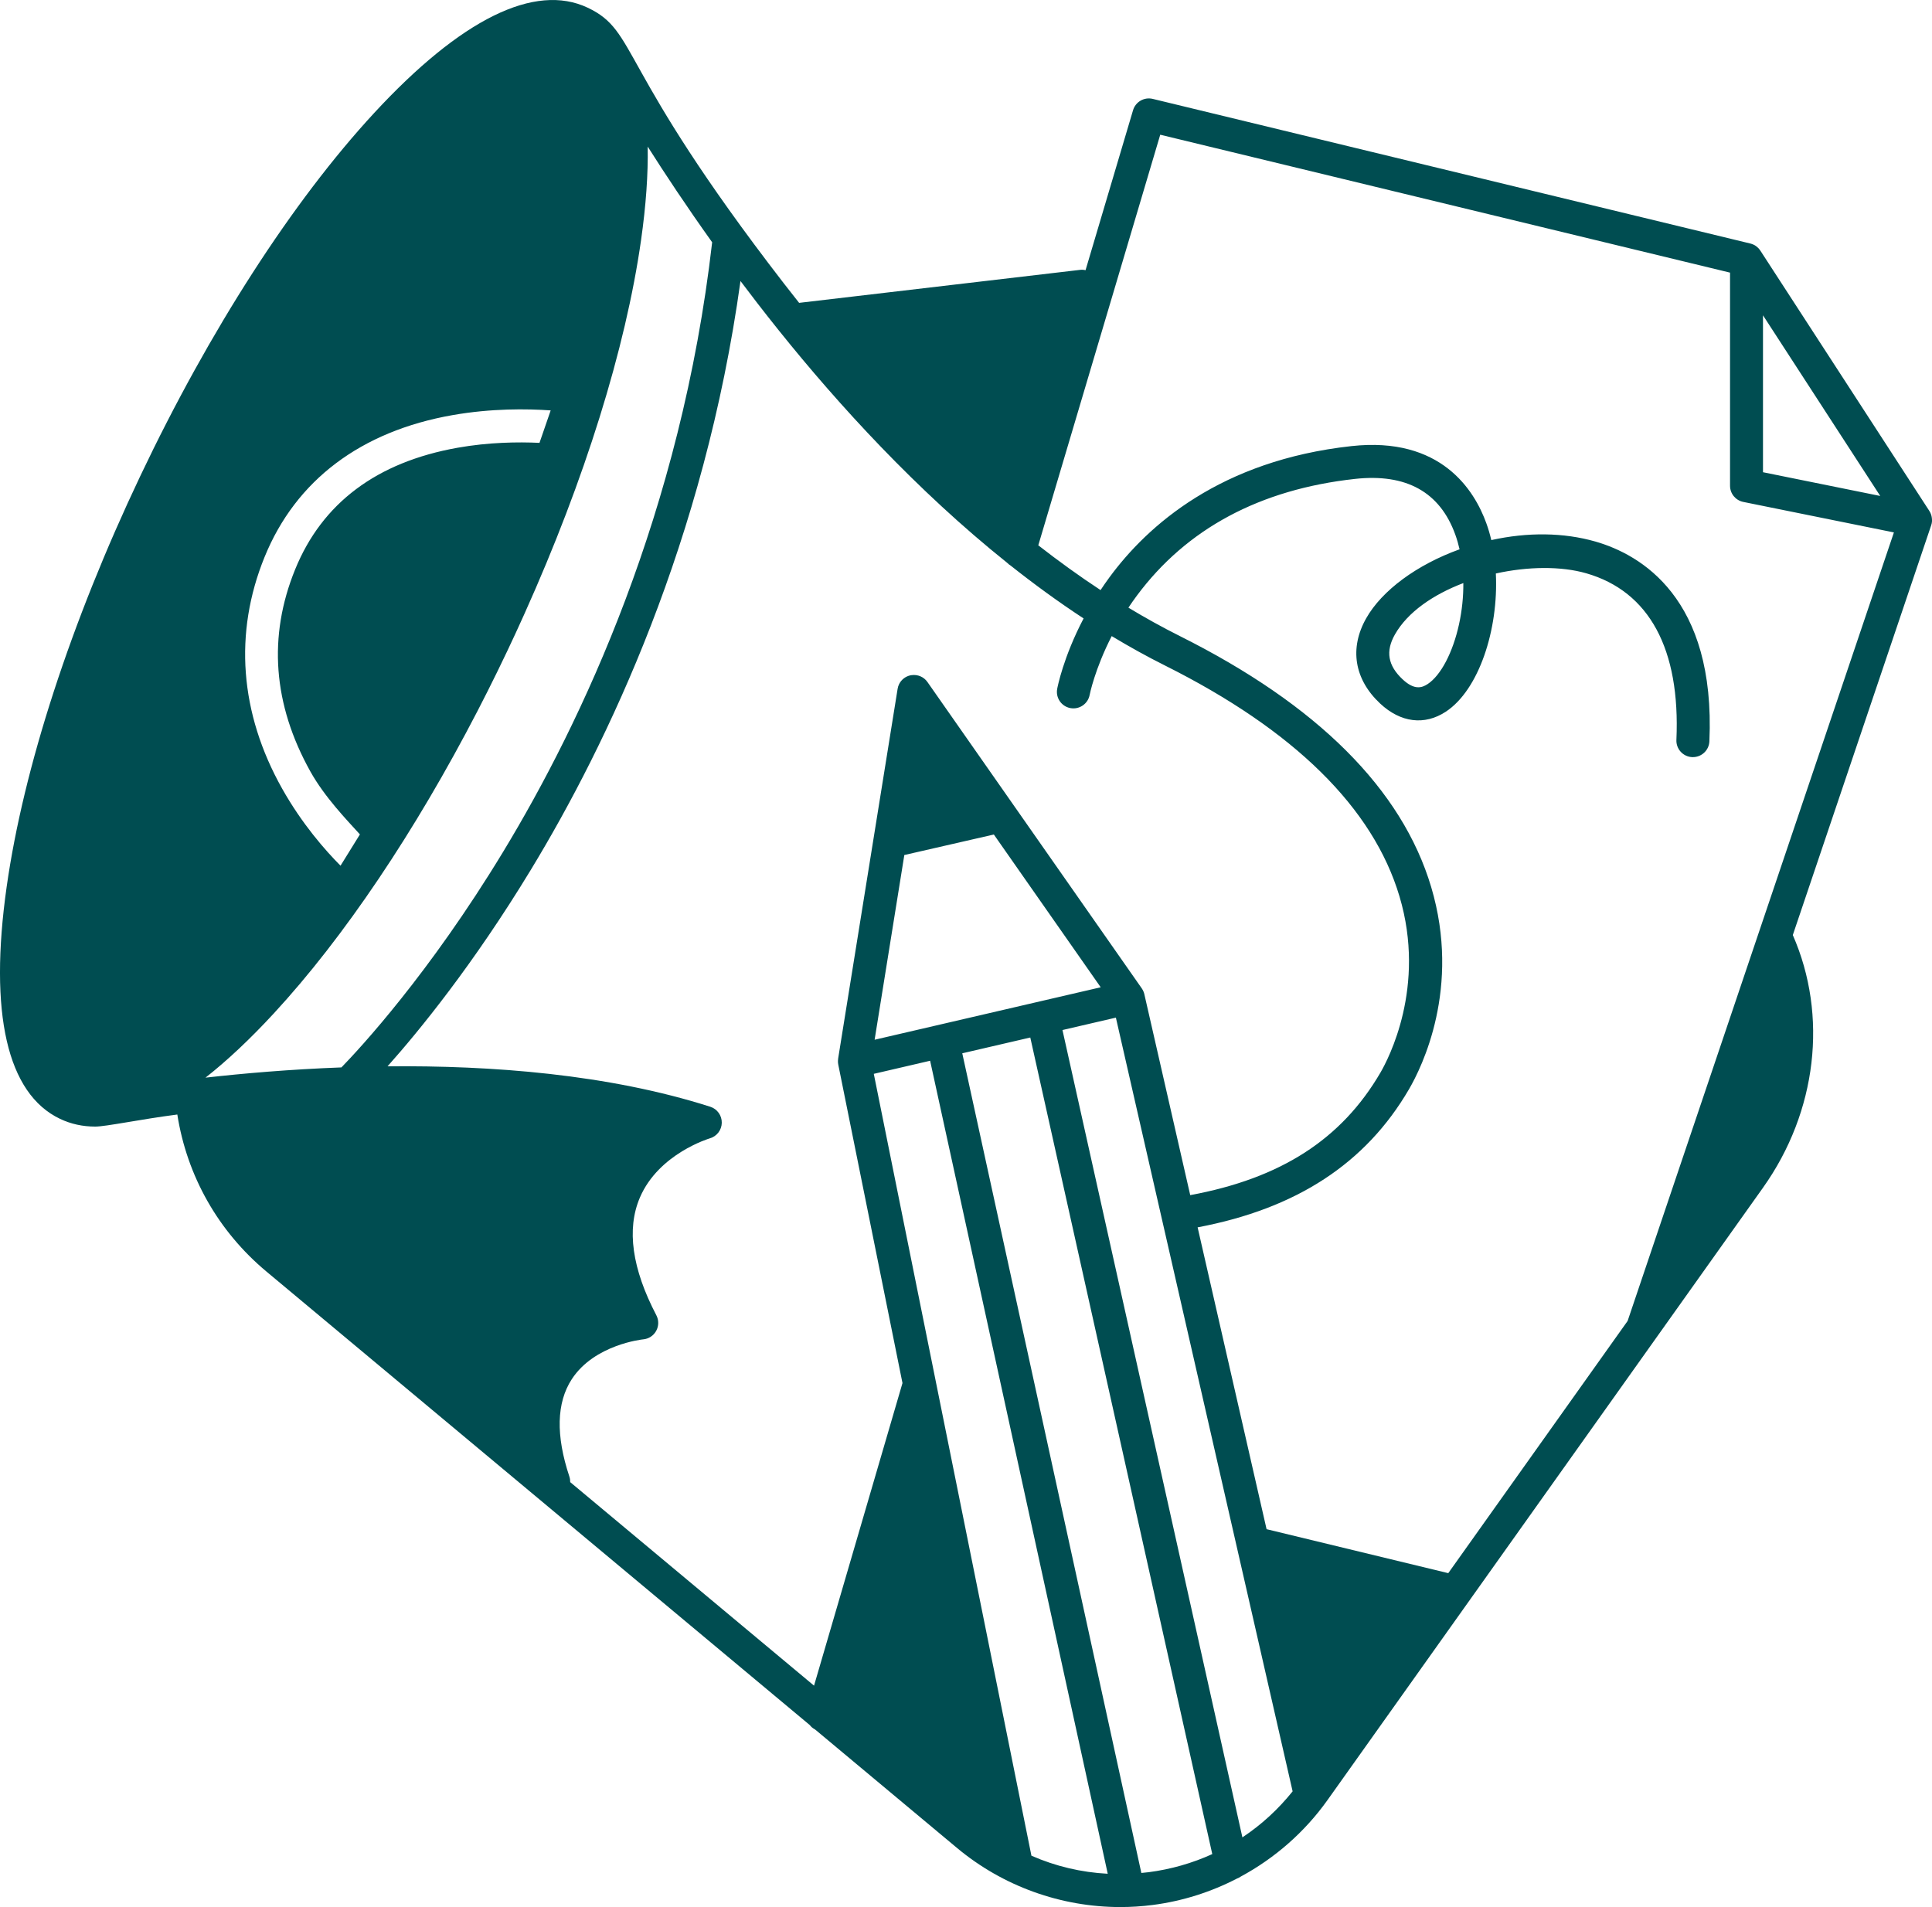
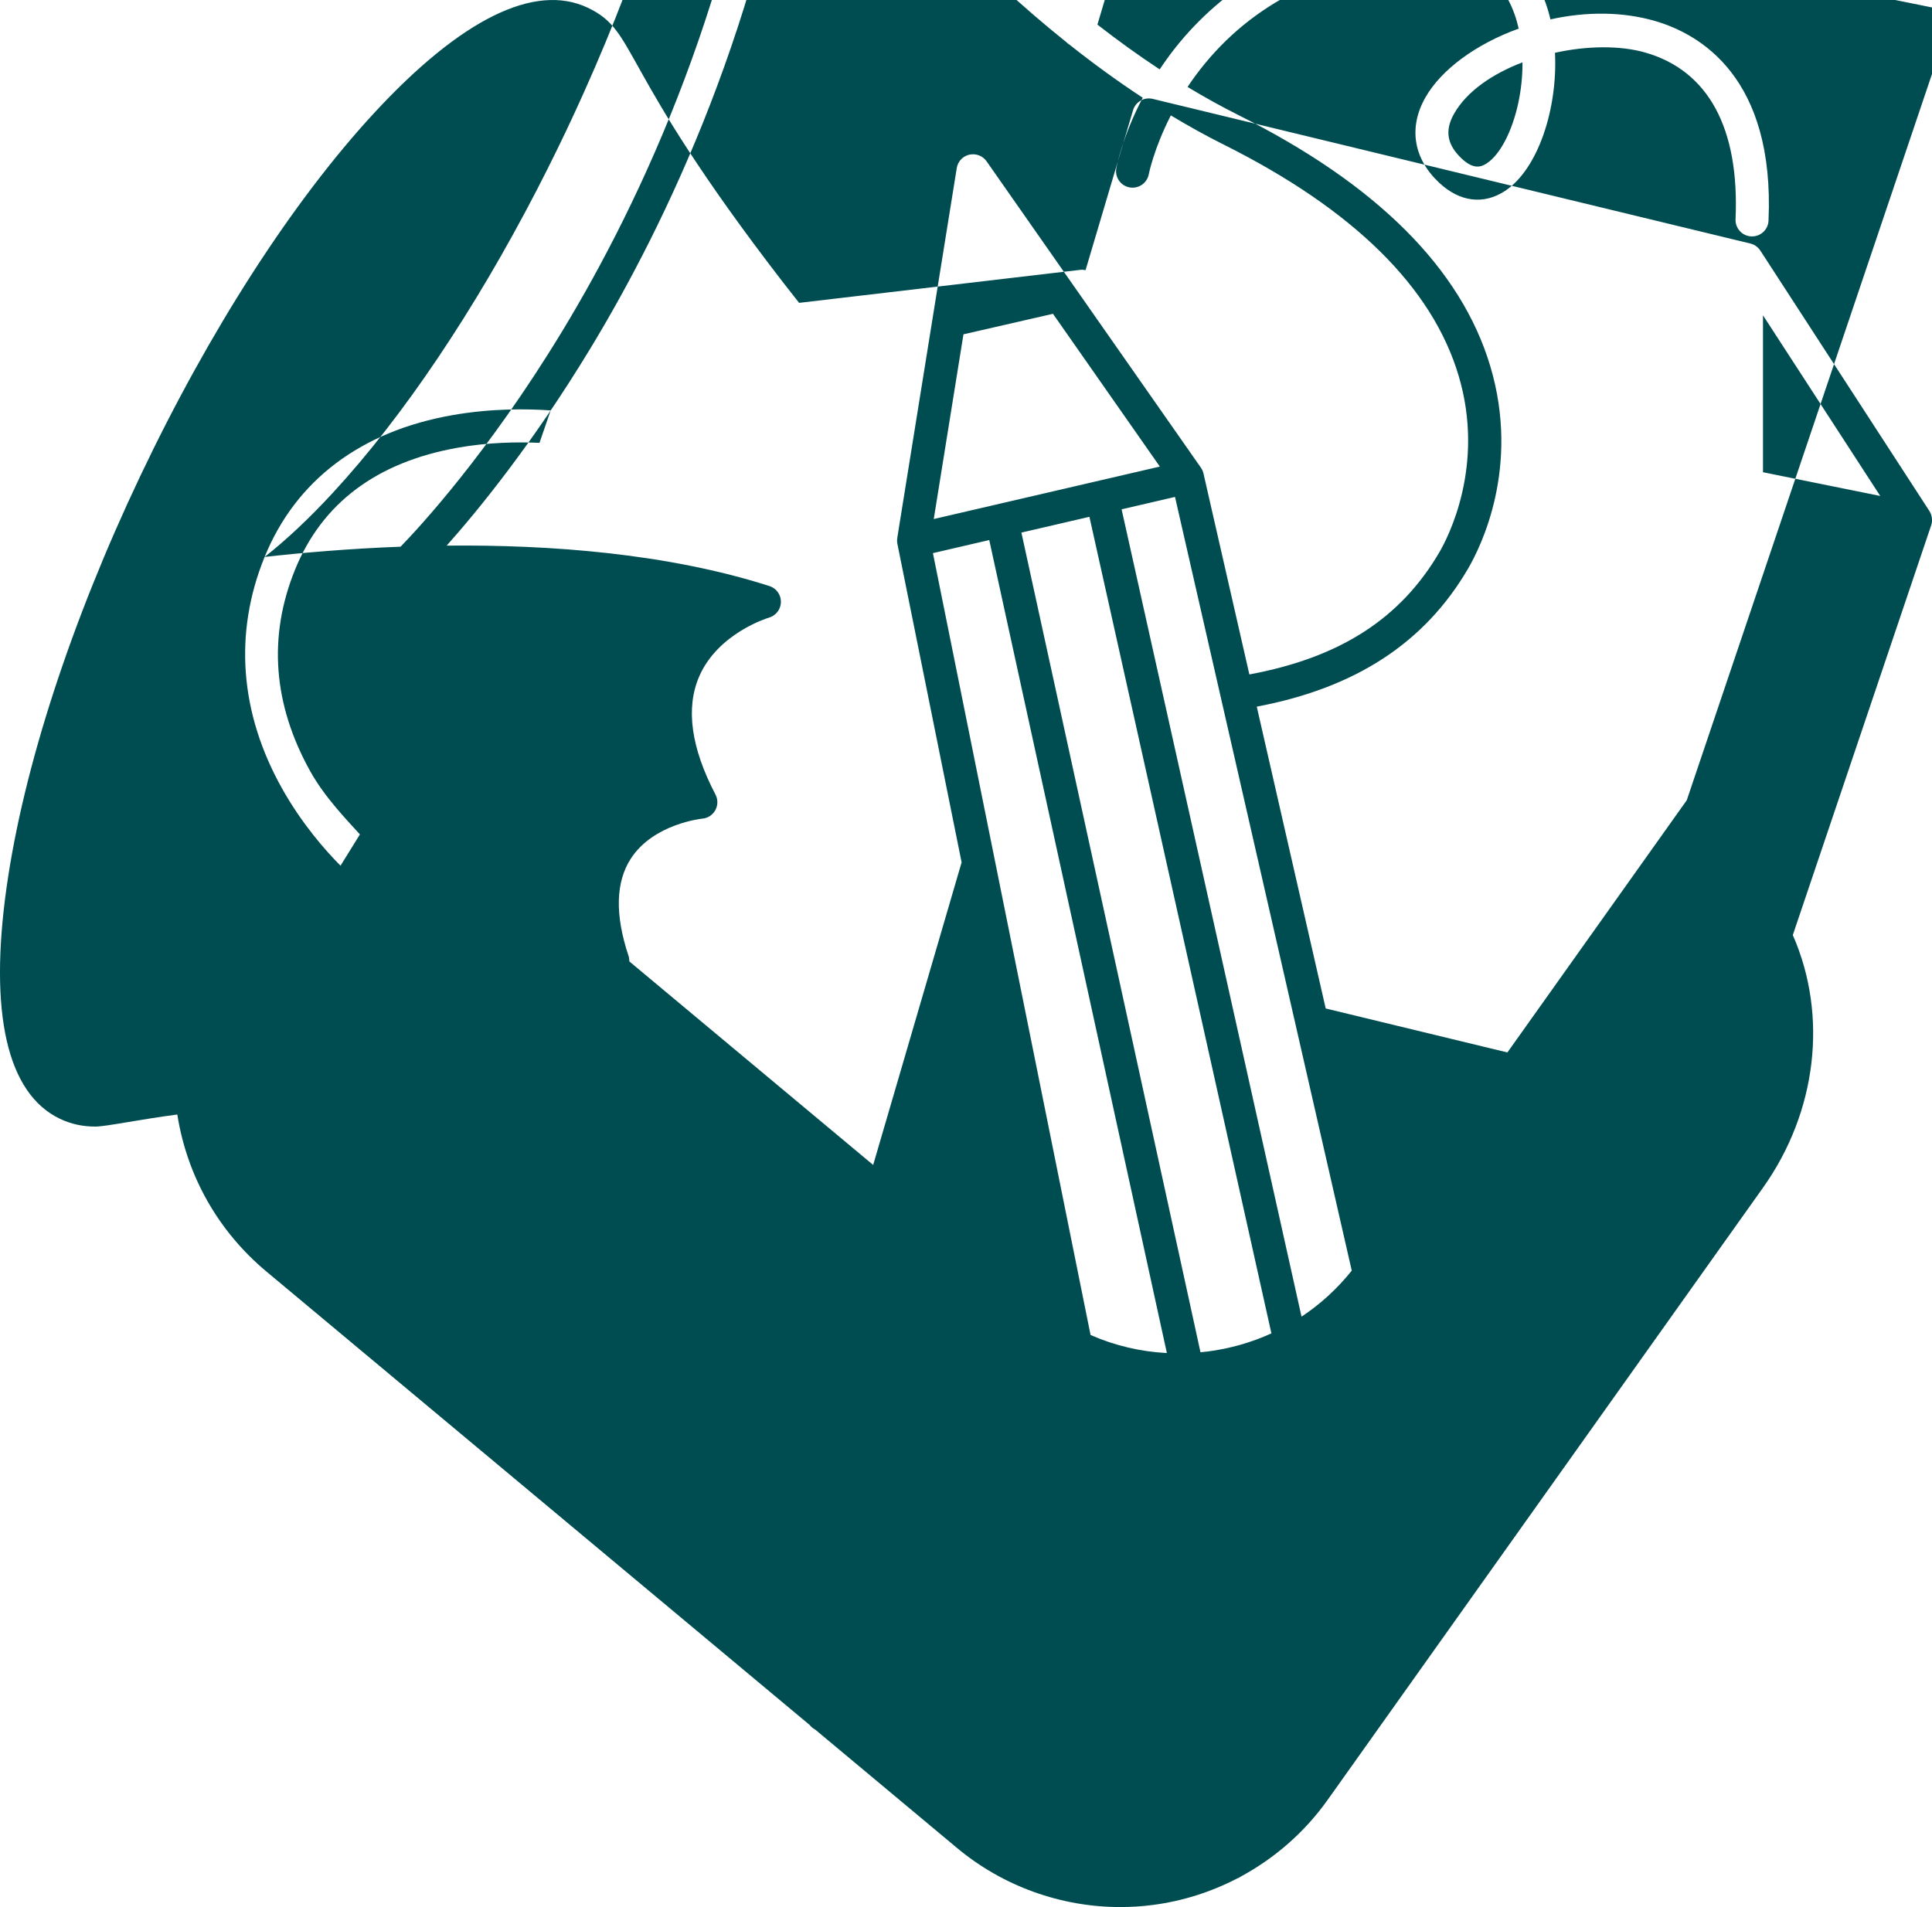
<svg xmlns="http://www.w3.org/2000/svg" id="Layer_1" data-name="Layer 1" viewBox="0 0 702.45 693.46">
  <defs>
    <style>
      .cls-1 {
        fill: #004d51;
        stroke-width: 0px;
      }
    </style>
  </defs>
-   <path class="cls-1" d="m702.44,188.89c0-.18-.02-.36-.04-.53,0-.06-.02-.11-.03-.17-.02-.15-.05-.31-.08-.46-.02-.07-.03-.13-.05-.2-.04-.14-.08-.27-.12-.41-.02-.07-.05-.15-.08-.22-.05-.13-.1-.25-.16-.37-.03-.07-.07-.14-.1-.21-.07-.13-.14-.26-.22-.39-.03-.05-.05-.09-.08-.14l-61.45-94.67s-.01-.02-.02-.02c-.19-.29-.41-.56-.64-.81-.03-.03-.05-.05-.07-.08-.24-.24-.5-.47-.77-.67-.03-.02-.06-.04-.09-.07-.28-.2-.58-.37-.89-.51-.03-.01-.06-.03-.09-.04-.31-.14-.64-.25-.97-.34-.02,0-.04-.02-.07-.02l-217.3-52.6c-3.1-.75-6.25,1.06-7.16,4.12l-17.27,58.17c-.65-.15-1.33-.2-2.04-.11l-102.1,11.99c-1.94-2.45-3.83-4.86-5.66-7.22C223.74,23.74,232.09,11.54,213.7,2.81c-19.24-9.13-46.11,4.12-77.71,38.33-29.62,32.06-59.81,78.94-85,131.99C25.8,226.17,8.56,279.19,2.43,322.41c-6.54,46.11.17,75.31,19.41,84.45,3.95,1.88,8.22,2.81,12.79,2.81,3.88,0,16.4-2.65,29.84-4.39,3.52,22.36,14.86,42.46,32.4,57.1l197.53,164.9c.52.67,1.18,1.23,1.96,1.63l51.6,43.08c16.69,13.93,37.82,21.49,59.37,21.49,3.92,0,7.85-.25,11.78-.76,10.78-1.39,21.15-4.69,30.65-9.61.51-.19.99-.44,1.42-.75,12.36-6.68,23.19-16.14,31.47-27.77l158.36-222.71c19.62-27.59,23.68-62.56,10.83-91.86l50.32-149.02c.08-.23.14-.46.19-.7,0,0,0-.02,0-.03.09-.42.12-.84.12-1.25,0-.04,0-.07,0-.11Zm-61.44-74.23l42.63,65.69-42.63-8.63v-57.05ZM96.2,202.54c11.36-27.91,35.02-45.75,68.41-51.6,14.05-2.46,26.95-2.31,35.61-1.7l-4.07,11.8c-7.85-.37-18.5-.23-29.8,1.78-29.35,5.23-49.22,20.11-59.04,44.24-9.92,24.37-8.06,49.09,5.54,73.49,5.19,9.31,13.28,17.66,18.01,22.87l-7.05,11.38c-5.46-5.49-13.98-15.12-21.23-28.03-15.43-27.46-17.63-56.58-6.38-84.23Zm-21.5,189.35c7.89-6.2,16.19-13.99,24.84-23.36,25.48-27.58,51.37-66.12,74.15-110.12.09-.18.19-.37.28-.55,2.26-4.37,4.49-8.8,6.68-13.28.25-.51.5-1.01.74-1.52,1.05-2.16,2.1-4.34,3.14-6.52.97-2.04,1.92-4.08,2.86-6.11.22-.47.44-.94.65-1.42.83-1.81,1.66-3.61,2.47-5.42.1-.22.2-.43.29-.65,21.77-48.44,36.68-96.16,42.29-135.69,1.79-12.6,2.58-23.94,2.4-33.95,6.3,9.94,14.18,21.83,23.44,34.8-11.26,98.07-47.47,174.6-76,221.66-26.92,44.42-52.18,71.59-58.79,78.39-18.88.71-35.88,2.2-49.45,3.73Zm221.26,221.07l-88.64-74c.01-.67-.08-1.35-.3-2.02-4.98-14.95-4.69-26.86.87-35.41,8.24-12.66,25.81-14.48,25.97-14.49,2-.18,3.77-1.34,4.73-3.1.96-1.76.98-3.88.05-5.66-8.86-16.94-10.88-31.34-5.99-42.79,6.82-15.98,25.26-21.49,25.42-21.54,2.55-.72,4.32-3.03,4.36-5.67.04-2.65-1.65-5.01-4.17-5.82-37.11-11.87-79.78-15.08-117.36-14.7,11.4-12.79,31.08-36.84,52.06-71.39,27.99-46.1,63.2-119.86,76.27-214.18,1.95,2.6,3.95,5.23,6,7.88,2.52,3.27,5.17,6.63,7.91,10.05.04.05.08.1.12.15,21.6,26.92,49.92,57.98,82.91,84.37.37.39.79.73,1.27,1.02,8.55,6.78,17.41,13.24,26.54,19.23-7.38,14.07-9.49,25-9.6,25.61-.61,3.25,1.54,6.38,4.79,6.99,3.25.61,6.39-1.53,7.01-4.78.02-.13,1.85-9.36,8.02-21.4,6.33,3.81,12.77,7.4,19.32,10.67,47.01,23.51,75.72,51.77,85.32,84,9.79,32.87-4.06,59.13-6.93,64.06-14.14,24.24-36.17,38.45-69.16,44.56l-16.69-73.1s0,0,0,0c0,0,0,0,0-.01-.08-.36-.2-.7-.35-1.03,0-.02-.02-.04-.02-.06-.15-.33-.33-.64-.53-.94-.01-.02-.02-.04-.03-.05l-77.93-111.41c-1.3-1.86-3.53-2.8-5.75-2.49-.17.02-.34.04-.51.08-1.79.41-3.25,1.6-4.04,3.19-.26.53-.45,1.1-.54,1.71l-8.77,54.54h0s-12.85,79.89-12.85,79.89c0,.02,0,.04,0,.06v.04s0,.02,0,.03c-.05.34-.08.69-.07,1.04h0c0,.33.05.65.11.98,0,.03,0,.06.01.09l23.34,115.78-32.16,110.04Zm104.25-253.95l-82.21,19.08,10.8-67.17,32.55-7.46,38.85,55.55Zm-25.2,315.78l-34.85-172.86s0,0,0-.01l-22.46-111.43,20.48-4.76,64.58,295.64c-9.63-.5-18.99-2.72-27.75-6.57Zm42.54,6.02c-.86.11-1.71.18-2.57.27l-65.11-298.06,24.73-5.74,66.17,296.94c-7.25,3.3-15.04,5.54-23.23,6.6Zm34.17-12.67l-65.42-293.58,19.42-4.51,64.26,281.35c-5.27,6.59-11.42,12.2-18.26,16.74Zm140.02-187.73l-65.17,91.65-66.06-15.99-25.07-109.76c35.95-6.79,61.12-23.24,76.85-50.22,4.65-7.98,18.99-36.86,8.07-73.53-10.59-35.54-41.36-66.25-91.46-91.3-6.31-3.16-12.52-6.61-18.62-10.29.95-1.43,1.96-2.88,3.04-4.33,18.12-24.41,44.81-38.7,79.33-42.49,18.63-2.05,30.89,4.77,36.47,20.24.62,1.71,1.13,3.5,1.56,5.36-15.54,5.61-28.2,14.94-33.93,25.05-6.2,10.92-4.36,22.23,5.05,31.03,7.45,6.97,16.16,8.05,23.89,2.96,12.01-7.91,19.19-29.85,18.18-50.25,11.62-2.56,23.66-2.72,32.87-.07,22.91,6.59,34.25,27.55,32.78,60.59-.15,3.31,2.42,6.11,5.73,6.26.09,0,.18,0,.27,0,3.19,0,5.85-2.51,5.99-5.73,2.32-52.17-24.97-67.92-41.44-72.66-11.52-3.31-24.65-3.46-37.85-.53-.49-2.09-1.08-4.12-1.79-6.08-4.33-12.03-16.47-31.68-49.06-28.1-47.6,5.22-74.13,28.85-88.01,47.75-1.14,1.55-2.2,3.08-3.21,4.61-7.76-5.1-15.31-10.57-22.64-16.28l44.34-149.31,207.17,50.15v77.5c0,2.85,2.01,5.31,4.81,5.88l54.77,11.09-96.84,286.81Zm-59.69-268.38c.04,4.92-.48,10-1.57,14.99-2.24,10.25-6.61,18.58-11.4,21.73-2.11,1.39-4.84,2.27-9.09-1.7-5.39-5.04-6.28-10.23-2.81-16.34,4.63-8.17,13.99-14.53,24.87-18.68Z" />
+   <path class="cls-1" d="m702.44,188.89c0-.18-.02-.36-.04-.53,0-.06-.02-.11-.03-.17-.02-.15-.05-.31-.08-.46-.02-.07-.03-.13-.05-.2-.04-.14-.08-.27-.12-.41-.02-.07-.05-.15-.08-.22-.05-.13-.1-.25-.16-.37-.03-.07-.07-.14-.1-.21-.07-.13-.14-.26-.22-.39-.03-.05-.05-.09-.08-.14l-61.45-94.67s-.01-.02-.02-.02c-.19-.29-.41-.56-.64-.81-.03-.03-.05-.05-.07-.08-.24-.24-.5-.47-.77-.67-.03-.02-.06-.04-.09-.07-.28-.2-.58-.37-.89-.51-.03-.01-.06-.03-.09-.04-.31-.14-.64-.25-.97-.34-.02,0-.04-.02-.07-.02l-217.3-52.6c-3.1-.75-6.25,1.06-7.16,4.12l-17.27,58.17c-.65-.15-1.33-.2-2.04-.11l-102.1,11.99c-1.94-2.45-3.83-4.86-5.66-7.22C223.74,23.74,232.09,11.54,213.7,2.81c-19.24-9.13-46.11,4.12-77.71,38.33-29.62,32.06-59.81,78.94-85,131.99C25.8,226.17,8.56,279.19,2.43,322.41c-6.54,46.11.17,75.31,19.41,84.45,3.95,1.88,8.22,2.81,12.79,2.81,3.88,0,16.4-2.65,29.84-4.39,3.52,22.36,14.86,42.46,32.4,57.1l197.53,164.9c.52.67,1.18,1.23,1.96,1.63l51.6,43.08c16.69,13.93,37.82,21.49,59.37,21.49,3.92,0,7.85-.25,11.78-.76,10.78-1.39,21.15-4.69,30.65-9.61.51-.19.99-.44,1.42-.75,12.36-6.68,23.19-16.14,31.47-27.77l158.36-222.71c19.62-27.59,23.68-62.56,10.83-91.86l50.32-149.02c.08-.23.14-.46.19-.7,0,0,0-.02,0-.03.09-.42.12-.84.12-1.25,0-.04,0-.07,0-.11Zm-61.44-74.23l42.63,65.69-42.63-8.63v-57.05ZM96.2,202.54c11.36-27.91,35.02-45.75,68.41-51.6,14.05-2.46,26.95-2.31,35.61-1.7l-4.07,11.8c-7.85-.37-18.5-.23-29.8,1.78-29.35,5.23-49.22,20.11-59.04,44.24-9.92,24.37-8.06,49.09,5.54,73.49,5.19,9.31,13.28,17.66,18.01,22.87l-7.05,11.38c-5.46-5.49-13.98-15.12-21.23-28.03-15.43-27.46-17.63-56.58-6.38-84.23Zc7.89-6.2,16.19-13.99,24.84-23.36,25.48-27.58,51.37-66.12,74.15-110.12.09-.18.19-.37.28-.55,2.26-4.37,4.49-8.8,6.68-13.28.25-.51.5-1.01.74-1.52,1.05-2.16,2.1-4.34,3.14-6.52.97-2.04,1.92-4.08,2.86-6.11.22-.47.44-.94.65-1.42.83-1.81,1.66-3.61,2.47-5.42.1-.22.2-.43.29-.65,21.77-48.44,36.68-96.16,42.29-135.69,1.79-12.6,2.58-23.94,2.4-33.95,6.3,9.94,14.18,21.83,23.44,34.8-11.26,98.07-47.47,174.6-76,221.66-26.92,44.42-52.18,71.59-58.79,78.39-18.88.71-35.88,2.2-49.45,3.73Zm221.26,221.07l-88.64-74c.01-.67-.08-1.35-.3-2.02-4.98-14.95-4.69-26.86.87-35.41,8.24-12.66,25.81-14.48,25.97-14.49,2-.18,3.77-1.34,4.73-3.1.96-1.76.98-3.88.05-5.66-8.86-16.94-10.88-31.34-5.99-42.79,6.82-15.98,25.26-21.49,25.42-21.54,2.55-.72,4.32-3.03,4.36-5.67.04-2.65-1.65-5.01-4.17-5.82-37.11-11.87-79.78-15.08-117.36-14.7,11.4-12.79,31.08-36.84,52.06-71.39,27.99-46.1,63.2-119.86,76.27-214.18,1.95,2.6,3.95,5.23,6,7.88,2.52,3.27,5.17,6.63,7.91,10.05.04.05.08.1.12.15,21.6,26.92,49.92,57.98,82.91,84.37.37.39.79.73,1.27,1.02,8.55,6.78,17.41,13.24,26.54,19.23-7.38,14.07-9.49,25-9.6,25.61-.61,3.25,1.54,6.38,4.79,6.99,3.25.61,6.39-1.53,7.01-4.78.02-.13,1.85-9.36,8.02-21.4,6.33,3.81,12.77,7.4,19.32,10.67,47.01,23.51,75.72,51.77,85.32,84,9.79,32.87-4.06,59.13-6.93,64.06-14.14,24.24-36.17,38.45-69.16,44.56l-16.69-73.1s0,0,0,0c0,0,0,0,0-.01-.08-.36-.2-.7-.35-1.03,0-.02-.02-.04-.02-.06-.15-.33-.33-.64-.53-.94-.01-.02-.02-.04-.03-.05l-77.93-111.41c-1.3-1.86-3.53-2.8-5.75-2.49-.17.02-.34.04-.51.08-1.79.41-3.25,1.6-4.04,3.19-.26.53-.45,1.1-.54,1.71l-8.77,54.54h0s-12.85,79.89-12.85,79.89c0,.02,0,.04,0,.06v.04s0,.02,0,.03c-.05.34-.08.69-.07,1.04h0c0,.33.05.65.11.98,0,.03,0,.06.01.09l23.34,115.78-32.16,110.04Zm104.25-253.95l-82.21,19.08,10.8-67.17,32.55-7.46,38.85,55.55Zm-25.2,315.78l-34.85-172.86s0,0,0-.01l-22.46-111.43,20.48-4.76,64.58,295.64c-9.63-.5-18.99-2.72-27.75-6.57Zm42.54,6.02c-.86.11-1.71.18-2.57.27l-65.11-298.06,24.73-5.74,66.17,296.94c-7.25,3.3-15.04,5.54-23.23,6.6Zm34.17-12.67l-65.42-293.58,19.42-4.51,64.26,281.35c-5.27,6.59-11.42,12.2-18.26,16.74Zm140.02-187.73l-65.17,91.65-66.06-15.99-25.07-109.76c35.95-6.79,61.12-23.24,76.85-50.22,4.65-7.98,18.99-36.86,8.07-73.53-10.59-35.54-41.36-66.25-91.46-91.3-6.31-3.16-12.52-6.61-18.62-10.29.95-1.43,1.96-2.88,3.04-4.33,18.12-24.41,44.81-38.7,79.33-42.49,18.63-2.05,30.89,4.77,36.47,20.24.62,1.71,1.13,3.5,1.56,5.36-15.54,5.61-28.2,14.94-33.93,25.05-6.2,10.92-4.36,22.23,5.05,31.03,7.45,6.97,16.16,8.05,23.89,2.96,12.01-7.91,19.19-29.85,18.18-50.25,11.62-2.56,23.66-2.72,32.87-.07,22.91,6.59,34.25,27.55,32.78,60.59-.15,3.31,2.42,6.11,5.73,6.26.09,0,.18,0,.27,0,3.19,0,5.85-2.51,5.99-5.73,2.32-52.17-24.97-67.92-41.44-72.66-11.52-3.31-24.65-3.46-37.85-.53-.49-2.09-1.08-4.12-1.79-6.08-4.33-12.03-16.47-31.68-49.06-28.1-47.6,5.22-74.13,28.85-88.01,47.75-1.14,1.55-2.2,3.08-3.21,4.61-7.76-5.1-15.31-10.57-22.64-16.28l44.34-149.31,207.17,50.15v77.5c0,2.85,2.01,5.31,4.81,5.88l54.77,11.09-96.84,286.81Zm-59.69-268.38c.04,4.92-.48,10-1.57,14.99-2.24,10.25-6.61,18.58-11.4,21.73-2.11,1.39-4.84,2.27-9.09-1.7-5.39-5.04-6.28-10.23-2.81-16.34,4.63-8.17,13.99-14.53,24.87-18.68Z" />
</svg>